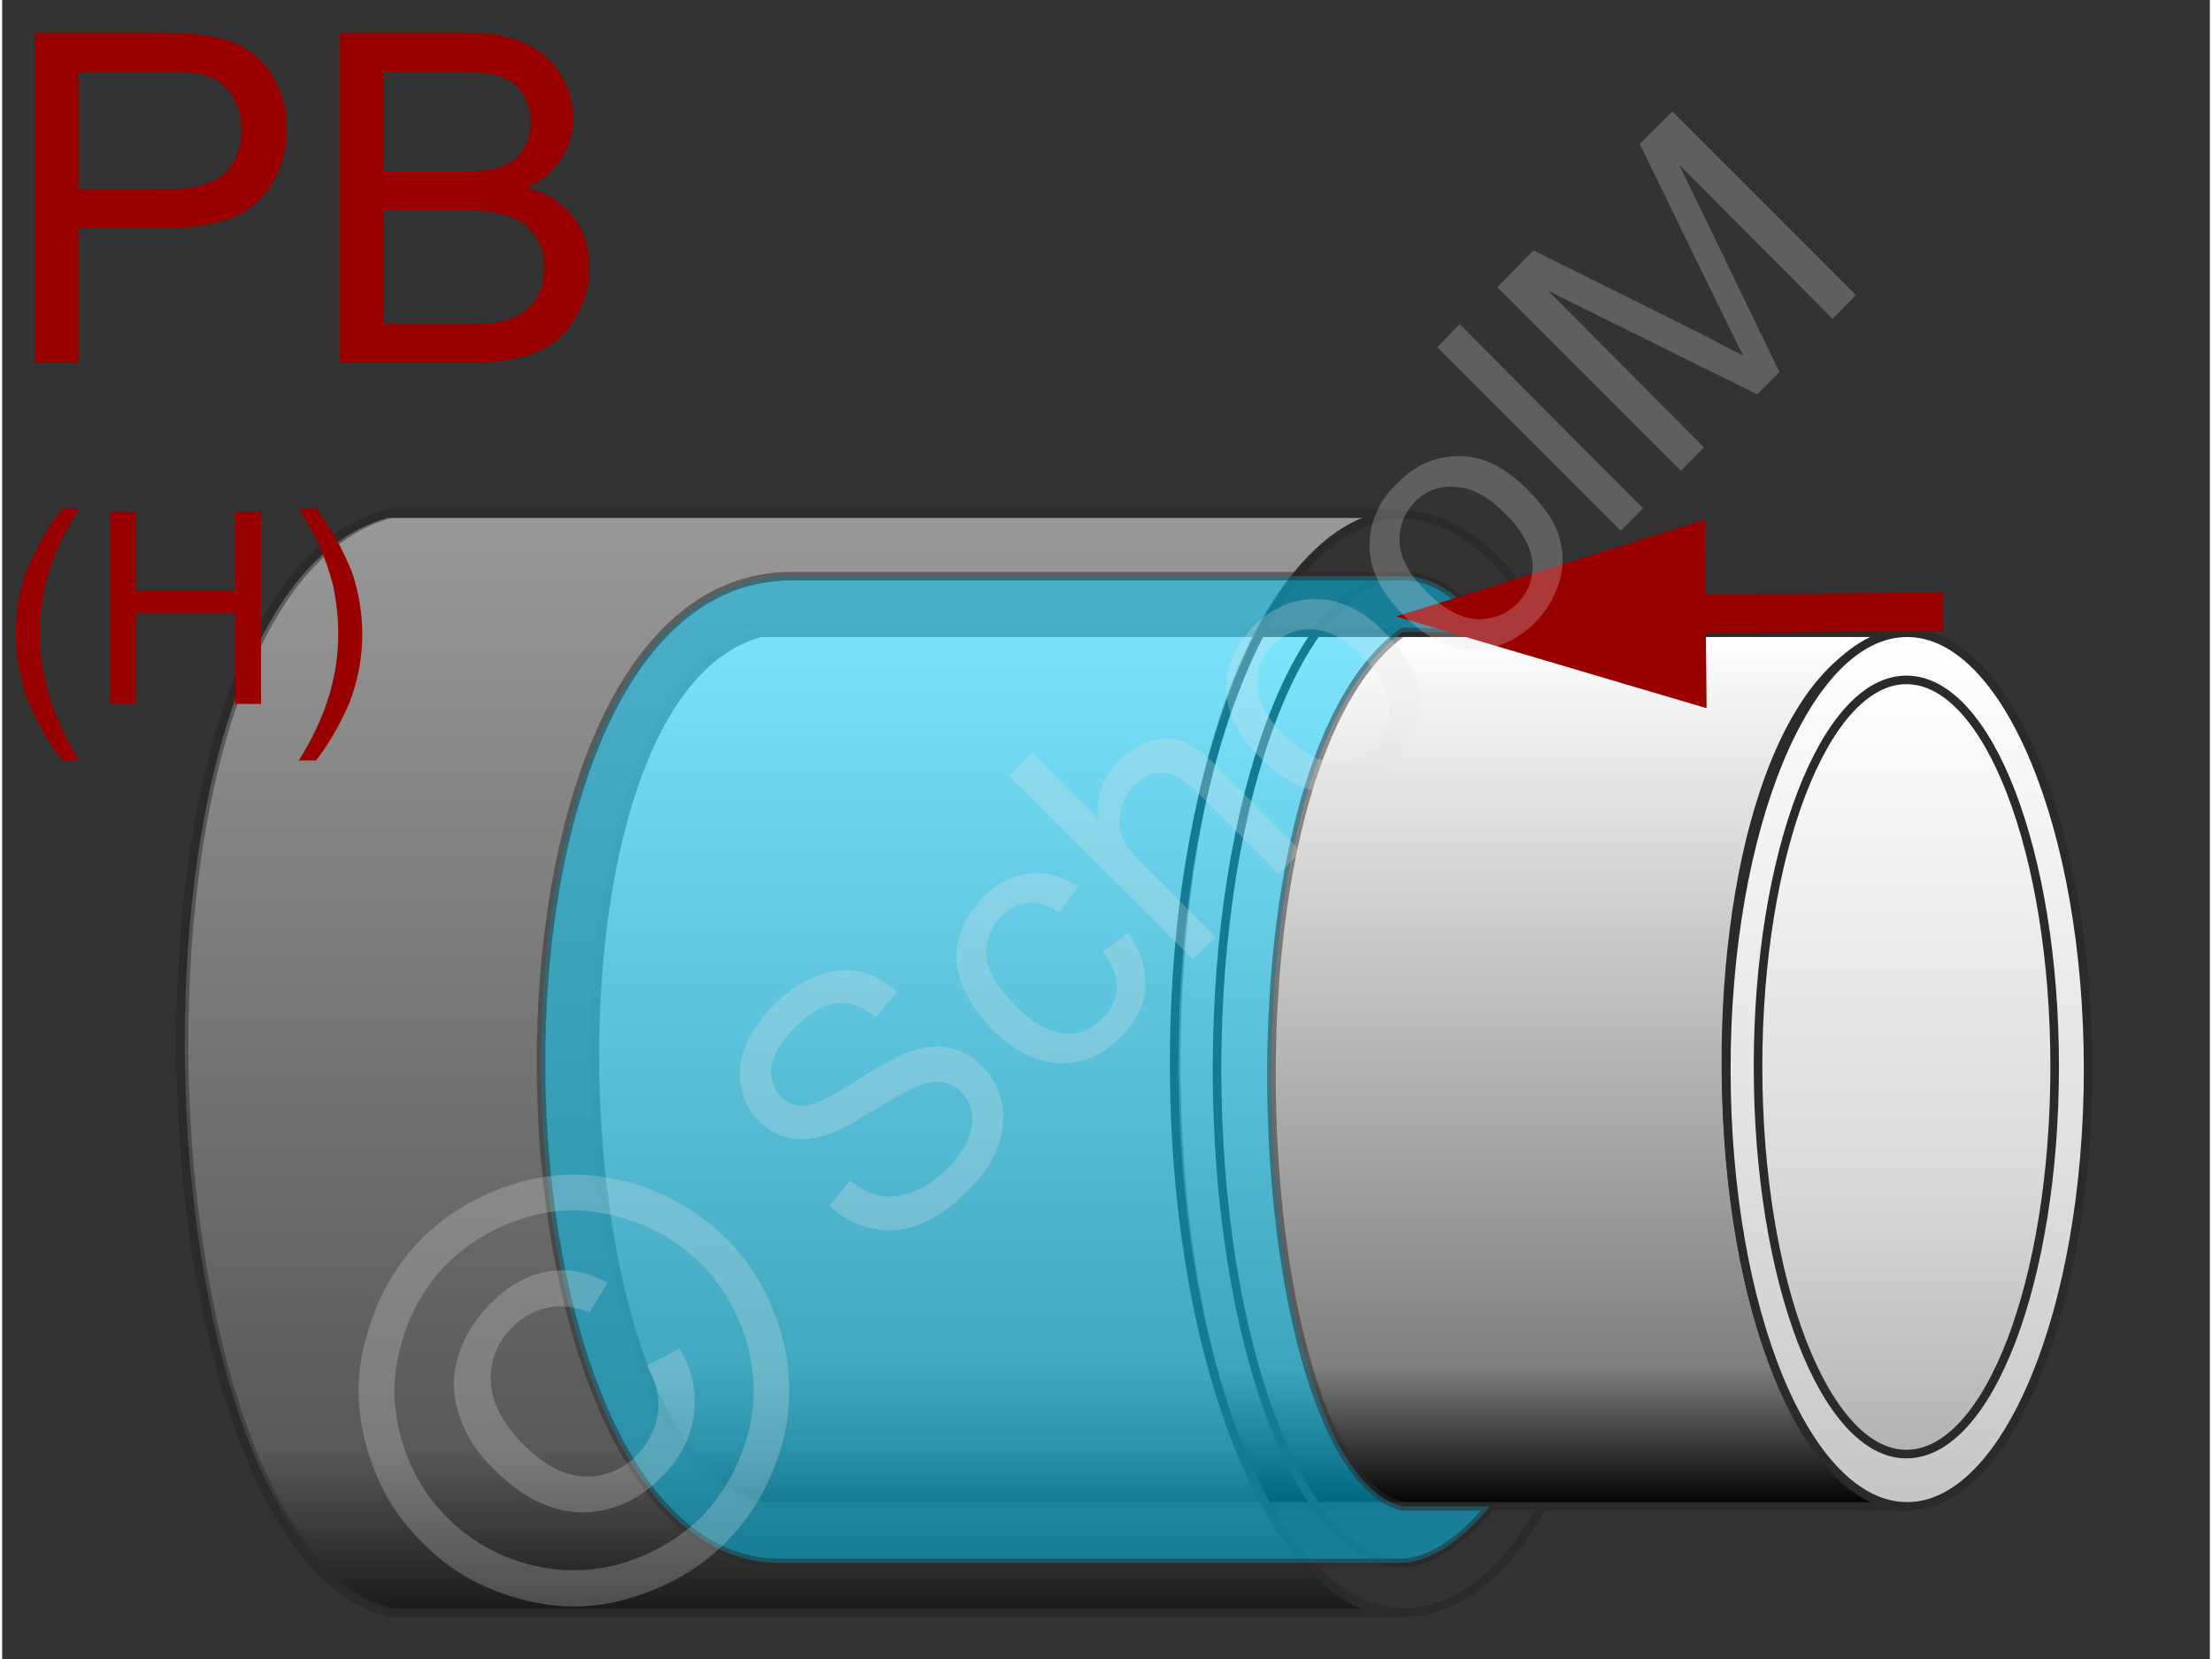
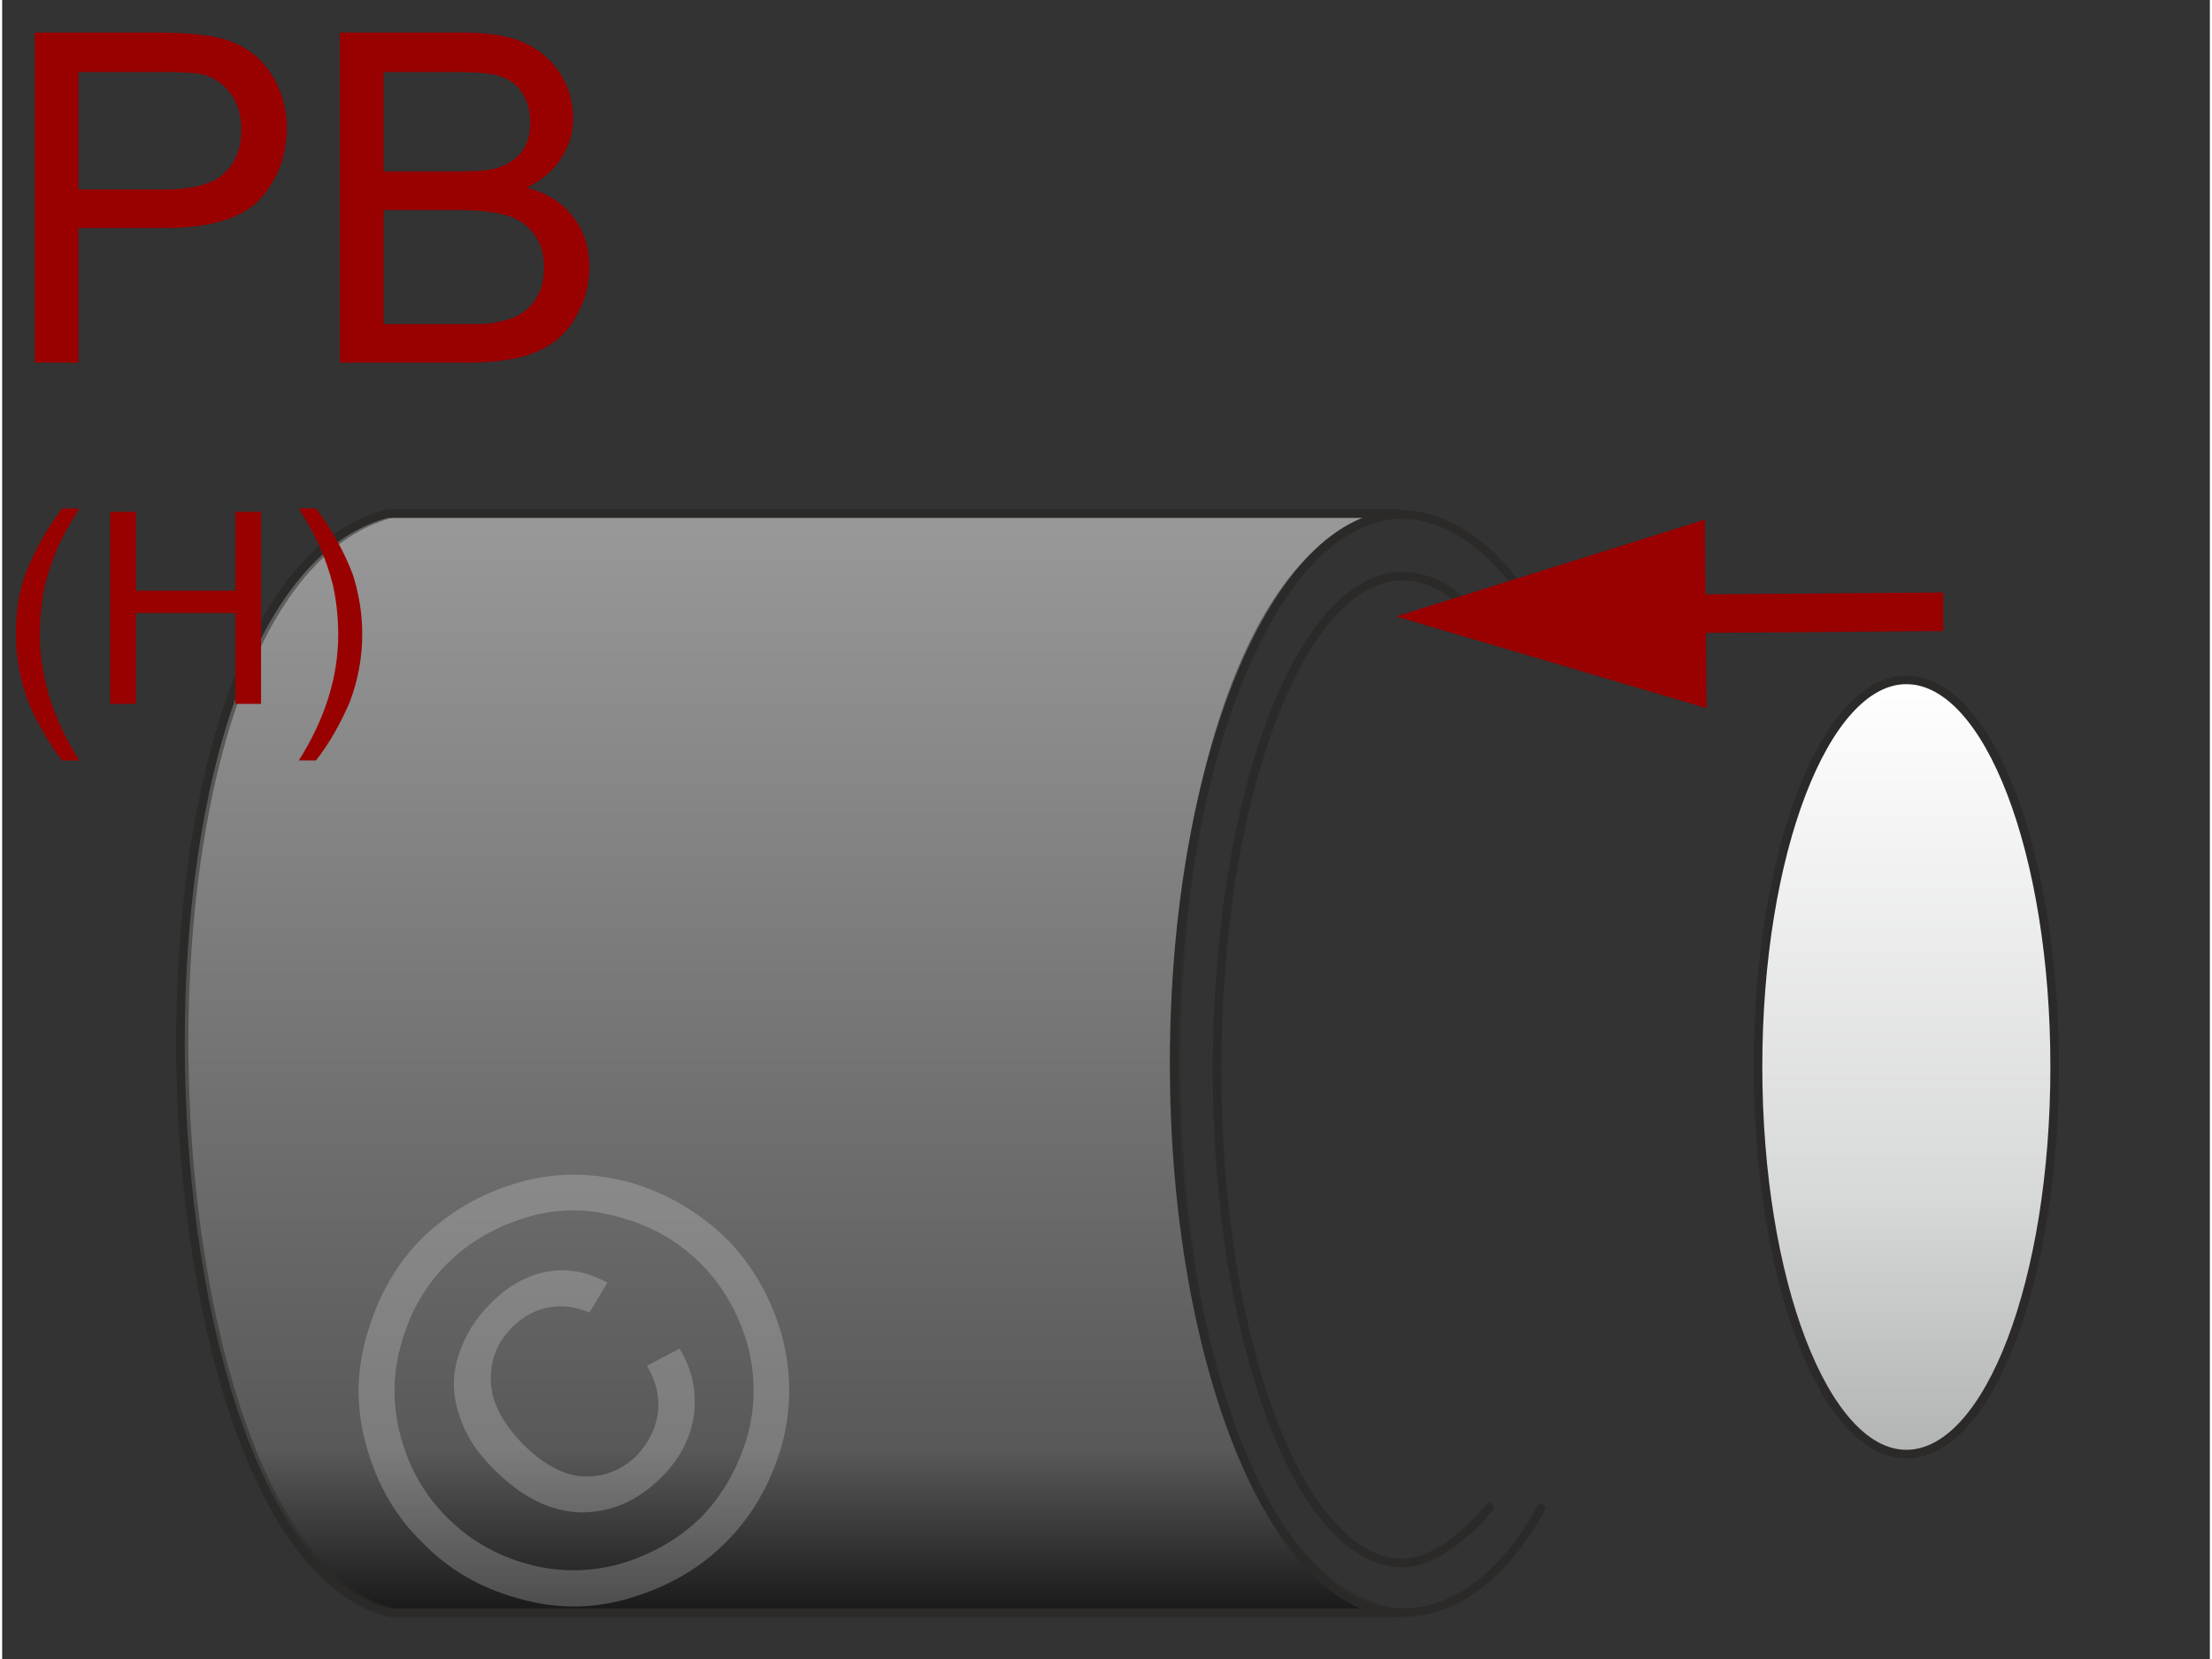
<svg xmlns="http://www.w3.org/2000/svg" width="240px" height="180px" style="shape-rendering:geometricPrecision;text-rendering:geometricPrecision;image-rendering:optimizeQuality;fill-rule:evenodd;clip-rule:evenodd" viewBox="0 0 25.75 19.35">
  <rect x="0" y="0" width="25.75" height="19.35" fill="#333333" stroke="none" />
  <defs>
    <linearGradient id="id0" gradientUnits="userSpaceOnUse" x1="22.21" y1="16.96" x2="22.21" y2="7.93">
      <stop offset="0" style="stop-opacity:1;stop-color:#b2b3b3" />
      <stop offset="0.341" style="stop-opacity:1;stop-color:#d8d9d9" />
      <stop offset="1" style="stop-opacity:1;stop-color:white" />
    </linearGradient>
    <linearGradient id="id1" gradientUnits="userSpaceOnUse" x1="14.57" y1="17.57" x2="14.57" y2="7.38">
      <stop offset="0" style="stop-opacity:1;stop-color:black" />
      <stop offset="0.161" style="stop-opacity:1;stop-color:#7f7f7f" />
      <stop offset="1" style="stop-opacity:1;stop-color:white" />
    </linearGradient>
    <linearGradient id="id2" gradientUnits="userSpaceOnUse" x1="22.22" y1="17.57" x2="22.22" y2="7.38">
      <stop offset="0" style="stop-opacity:1;stop-color:#c5c6c6" />
      <stop offset="0.431" style="stop-opacity:1;stop-color:#e2e2e2" />
      <stop offset="1" style="stop-opacity:1;stop-color:white" />
    </linearGradient>
    <linearGradient id="id3" gradientUnits="userSpaceOnUse" x1="9.21" y1="18.81" x2="9.21" y2="5.99">
      <stop offset="0" style="stop-opacity:1;stop-color:black" />
      <stop offset="0.149" style="stop-opacity:1;stop-color:#7f7f7f" />
      <stop offset="1" style="stop-opacity:1;stop-color:white" />
    </linearGradient>
  </defs>
  <g id="Ebene_x0020_1">
    <g id="_1168987872">
      <g>
-         <path d="M8.85 7.38l13.37 0c-2.87,0.29 -2.77,9.83 0,10.19l-13.37 0c-2.43,-0.59 -2.73,-9.47 0,-10.19z" style="fill:url(#id1);stroke:#2b2a29;stroke-width:.1;stroke-linecap:square;stroke-linejoin:round;stroke-miterlimit:22.926" />
-         <path d="M22.22 7.38c1.16,0 2.11,2.28 2.11,5.09 0,2.82 -0.95,5.1 -2.11,5.1 -1.17,0 -2.11,-2.28 -2.11,-5.1 0,-2.81 0.94,-5.09 2.11,-5.09z" style="fill:url(#id2);stroke:#2b2a29;stroke-width:.1;stroke-linecap:square;stroke-miterlimit:22.926" />
        <path d="M22.21 7.93c0.96,0 1.73,2.02 1.73,4.51 0,2.5 -0.77,4.52 -1.73,4.52 -0.95,0 -1.73,-2.02 -1.73,-4.52 0,-2.49 0.78,-4.51 1.73,-4.51z" style="fill:url(#id0);stroke:#2b2a29;stroke-width:.1;stroke-linecap:square;stroke-miterlimit:22.926" />
        <path d="M4.54 5.99l11.76 0c-3.47,0.4 -3.48,12.36 0,12.82l-11.73 0c-3.05,-0.75 -3.46,-11.9 -0.03,-12.82z" style="fill:url(#id3);fill-opacity:.502;stroke:#2b2a29;stroke-width:.1;stroke-linecap:round;stroke-linejoin:round;stroke-miterlimit:22.926;stroke-opacity:.502" />
        <g>
          <path d="M16.25 18.81l-11.73 0c-3.04,-0.75 -3.45,-11.9 -0.03,-12.82l11.76 0" style="fill:none;stroke:#2b2a29;stroke-width:.1;stroke-linecap:square;stroke-linejoin:round;stroke-miterlimit:22.926" />
          <path d="M17.95 17.59c-0.45,0.82 -1.02,1.22 -1.63,1.22 -1.46,0 -2.65,-2.87 -2.65,-6.41 0,-3.54 1.19,-6.4 2.65,-6.4 0.61,0 1.29,0.54 1.61,1.3" style="fill:none;stroke:#2b2a29;stroke-width:.1;stroke-linecap:round;stroke-miterlimit:22.926" />
          <path d="M17.33 7.36c-0.3,-0.41 -0.63,-0.64 -0.99,-0.64 -1.2,0 -2.17,2.58 -2.17,5.75 0,3.18 0.97,5.76 2.17,5.76 0.33,0 0.72,-0.3 1.01,-0.65" style="fill:none;stroke:#2b2a29;stroke-width:.1;stroke-linecap:round;stroke-miterlimit:22.926" />
        </g>
-         <path d="M16.32 18.23c0.46,-0.02 0.86,-0.44 1.03,-0.66l-1.02 0c-1.81,-0.47 -2.25,-8.58 0.01,-10.2l1 0.01c-0.33,-0.48 -0.71,-0.67 -1,-0.66l-7.14 0c-4.01,0.02 -3.72,11.51 -0.13,11.51l7.25 0z" style="fill:#0cf;fill-opacity:.502;stroke:#2b2a29;stroke-width:.1;stroke-linejoin:round;stroke-miterlimit:22.926;stroke-opacity:.502" />
        <g>
          <path d="M18.88 6.94l3.76 -0.03 0 0.45 -3.76 0.03 0 -0.45zm-2.62 0.25l3.6 -1.13 0.02 2.2 -3.62 -1.07z" style="fill:#900;fill-rule:nonzero" />
        </g>
      </g>
      <g id="_1168988208">
        <path d="M0.38 4.23l0 -3.85 1.45 0c0.26,0 0.45,0.02 0.59,0.04 0.19,0.03 0.34,0.09 0.47,0.18 0.13,0.09 0.23,0.21 0.31,0.37 0.08,0.16 0.12,0.33 0.12,0.53 0,0.32 -0.11,0.6 -0.31,0.82 -0.21,0.23 -0.59,0.34 -1.13,0.34l-0.99 0 0 1.57 -0.51 0zm0.51 -2.02l0.99 0c0.33,0 0.57,-0.06 0.7,-0.18 0.14,-0.12 0.21,-0.3 0.21,-0.52 0,-0.16 -0.04,-0.3 -0.12,-0.41 -0.08,-0.12 -0.19,-0.19 -0.32,-0.23 -0.09,-0.02 -0.25,-0.03 -0.48,-0.03l-0.98 0 0 1.37z" style="fill:#900;fill-rule:nonzero" />
        <path id="1" d="M3.94 4.23l0 -3.85 1.45 0c0.29,0 0.53,0.04 0.7,0.12 0.18,0.08 0.32,0.2 0.42,0.36 0.1,0.16 0.15,0.33 0.15,0.51 0,0.16 -0.04,0.32 -0.13,0.46 -0.09,0.15 -0.23,0.27 -0.41,0.36 0.24,0.06 0.42,0.18 0.54,0.34 0.13,0.17 0.19,0.36 0.19,0.59 0,0.18 -0.04,0.35 -0.12,0.5 -0.07,0.16 -0.17,0.27 -0.28,0.36 -0.11,0.08 -0.25,0.15 -0.42,0.19 -0.17,0.04 -0.37,0.06 -0.62,0.06l-1.47 0zm0.51 -2.23l0.83 0c0.23,0 0.39,-0.01 0.49,-0.04 0.13,-0.04 0.23,-0.11 0.29,-0.19 0.07,-0.09 0.1,-0.21 0.1,-0.34 0,-0.13 -0.03,-0.24 -0.09,-0.34 -0.06,-0.1 -0.15,-0.16 -0.26,-0.2 -0.12,-0.04 -0.31,-0.05 -0.59,-0.05l-0.77 0 0 1.16zm0 1.78l0.96 0c0.17,0 0.28,0 0.35,-0.02 0.11,-0.02 0.21,-0.05 0.29,-0.1 0.08,-0.05 0.15,-0.12 0.2,-0.22 0.05,-0.09 0.07,-0.2 0.07,-0.32 0,-0.15 -0.03,-0.27 -0.11,-0.38 -0.07,-0.1 -0.17,-0.18 -0.3,-0.22 -0.13,-0.04 -0.32,-0.07 -0.57,-0.07l-0.89 0 0 1.33z" style="fill:#900;fill-rule:nonzero" />
        <path id="2" d="M0.7 8.87c-0.15,-0.19 -0.28,-0.42 -0.39,-0.67 -0.1,-0.26 -0.15,-0.53 -0.15,-0.8 0,-0.25 0.03,-0.48 0.11,-0.7 0.1,-0.26 0.24,-0.52 0.43,-0.77l0.2 0c-0.13,0.21 -0.21,0.36 -0.25,0.45 -0.06,0.14 -0.11,0.29 -0.15,0.44 -0.04,0.19 -0.06,0.39 -0.06,0.58 0,0.49 0.15,0.98 0.46,1.47l-0.2 0z" style="fill:#900;fill-rule:nonzero" />
        <polygon id="3" points="1.26,8.21 1.26,5.97 1.56,5.97 1.56,6.89 2.72,6.89 2.72,5.97 3.02,5.97 3.02,8.21 2.72,8.21 2.72,7.15 1.56,7.15 1.56,8.21" style="fill:#900;fill-rule:nonzero" />
        <path id="4" d="M3.66 8.87l-0.2 0c0.31,-0.49 0.46,-0.98 0.46,-1.47 0,-0.19 -0.02,-0.38 -0.06,-0.57 -0.04,-0.16 -0.09,-0.3 -0.15,-0.44 -0.04,-0.1 -0.12,-0.25 -0.25,-0.46l0.2 0c0.19,0.25 0.33,0.51 0.43,0.77 0.07,0.22 0.11,0.45 0.11,0.7 0,0.27 -0.05,0.54 -0.15,0.8 -0.11,0.25 -0.24,0.48 -0.39,0.67z" style="fill:#900;fill-rule:nonzero" />
        <g>
          <g>
-             <path d="M9.65 14.06l0.24 -0.29c0.12,0.1 0.24,0.15 0.35,0.18 0.12,0.02 0.25,0 0.39,-0.05 0.14,-0.06 0.27,-0.14 0.39,-0.27 0.11,-0.1 0.19,-0.22 0.24,-0.33 0.05,-0.12 0.06,-0.22 0.05,-0.32 -0.02,-0.1 -0.06,-0.18 -0.12,-0.24 -0.07,-0.07 -0.15,-0.11 -0.24,-0.12 -0.09,-0.01 -0.19,0.01 -0.32,0.07 -0.08,0.03 -0.24,0.12 -0.48,0.27 -0.25,0.15 -0.43,0.25 -0.55,0.28 -0.16,0.05 -0.3,0.06 -0.43,0.03 -0.13,-0.03 -0.24,-0.09 -0.34,-0.19 -0.11,-0.11 -0.18,-0.24 -0.21,-0.4 -0.03,-0.15 -0.02,-0.31 0.05,-0.48 0.07,-0.17 0.18,-0.32 0.32,-0.47 0.16,-0.16 0.33,-0.27 0.5,-0.34 0.17,-0.07 0.34,-0.09 0.51,-0.06 0.16,0.04 0.31,0.12 0.44,0.24l-0.25 0.29c-0.15,-0.12 -0.3,-0.17 -0.46,-0.16 -0.15,0.02 -0.31,0.11 -0.47,0.27 -0.18,0.18 -0.27,0.33 -0.29,0.47 -0.01,0.15 0.03,0.26 0.11,0.35 0.08,0.08 0.17,0.11 0.28,0.11 0.1,-0.01 0.3,-0.1 0.58,-0.28 0.28,-0.18 0.48,-0.29 0.61,-0.34 0.18,-0.07 0.34,-0.09 0.49,-0.06 0.15,0.03 0.28,0.1 0.39,0.22 0.12,0.11 0.19,0.25 0.23,0.42 0.03,0.16 0.02,0.34 -0.05,0.52 -0.06,0.17 -0.17,0.34 -0.33,0.49 -0.19,0.2 -0.38,0.33 -0.57,0.41 -0.19,0.07 -0.37,0.09 -0.56,0.05 -0.19,-0.04 -0.36,-0.13 -0.5,-0.27zm3.19 -2.96l0.29 -0.22c0.15,0.21 0.22,0.42 0.2,0.63 -0.01,0.22 -0.11,0.41 -0.28,0.58 -0.21,0.22 -0.45,0.32 -0.72,0.31 -0.26,-0.01 -0.53,-0.14 -0.79,-0.4 -0.16,-0.17 -0.28,-0.35 -0.35,-0.53 -0.07,-0.18 -0.08,-0.36 -0.03,-0.53 0.05,-0.18 0.14,-0.33 0.28,-0.47 0.16,-0.17 0.35,-0.26 0.54,-0.28 0.19,-0.03 0.38,0.03 0.57,0.15l-0.22 0.3c-0.13,-0.08 -0.25,-0.12 -0.36,-0.11 -0.12,0.01 -0.22,0.06 -0.31,0.15 -0.13,0.13 -0.19,0.29 -0.18,0.46 0.01,0.18 0.12,0.37 0.33,0.58 0.2,0.21 0.4,0.32 0.57,0.33 0.17,0.02 0.33,-0.04 0.45,-0.17 0.11,-0.1 0.16,-0.22 0.17,-0.35 0.01,-0.13 -0.05,-0.28 -0.16,-0.43zm1.05 0.09l-2.14 -2.14 0.26 -0.27 0.77 0.77c-0.02,-0.26 0.06,-0.49 0.25,-0.68 0.12,-0.11 0.24,-0.19 0.37,-0.23 0.13,-0.04 0.25,-0.03 0.37,0.01 0.11,0.04 0.25,0.14 0.4,0.29l0.98 0.99 -0.26 0.26 -0.98 -0.98c-0.14,-0.13 -0.26,-0.2 -0.38,-0.2 -0.11,-0.01 -0.22,0.04 -0.33,0.15 -0.07,0.07 -0.13,0.17 -0.15,0.28 -0.03,0.11 -0.03,0.21 0.01,0.31 0.04,0.1 0.12,0.21 0.25,0.33l0.84 0.85 -0.26 0.26zm0.79 -2.35c-0.29,-0.28 -0.42,-0.58 -0.4,-0.87 0.02,-0.25 0.13,-0.47 0.32,-0.67 0.21,-0.21 0.46,-0.32 0.73,-0.31 0.28,0 0.54,0.13 0.78,0.37 0.2,0.2 0.33,0.39 0.38,0.56 0.06,0.18 0.06,0.36 0.01,0.53 -0.05,0.18 -0.15,0.34 -0.28,0.47 -0.22,0.22 -0.46,0.33 -0.74,0.32 -0.27,0 -0.54,-0.13 -0.8,-0.4zm0.27 -0.27c0.2,0.2 0.39,0.31 0.58,0.32 0.18,0.01 0.34,-0.05 0.47,-0.18 0.13,-0.13 0.19,-0.29 0.18,-0.48 -0.01,-0.18 -0.12,-0.38 -0.32,-0.58 -0.19,-0.19 -0.38,-0.3 -0.57,-0.31 -0.18,-0.01 -0.34,0.05 -0.47,0.18 -0.13,0.13 -0.19,0.29 -0.18,0.48 0.01,0.18 0.11,0.38 0.31,0.57zm1.4 -1.39c-0.29,-0.29 -0.42,-0.58 -0.4,-0.88 0.02,-0.25 0.12,-0.47 0.32,-0.66 0.21,-0.22 0.45,-0.32 0.73,-0.32 0.27,0 0.53,0.13 0.78,0.38 0.2,0.2 0.33,0.38 0.38,0.56 0.05,0.17 0.06,0.35 0,0.53 -0.05,0.17 -0.14,0.33 -0.28,0.47 -0.21,0.21 -0.46,0.32 -0.73,0.32 -0.28,-0.01 -0.54,-0.14 -0.8,-0.4zm0.27 -0.27c0.19,0.19 0.39,0.3 0.57,0.31 0.19,0.01 0.35,-0.05 0.48,-0.18 0.13,-0.13 0.19,-0.29 0.18,-0.48 -0.02,-0.18 -0.12,-0.38 -0.33,-0.58 -0.19,-0.19 -0.38,-0.29 -0.56,-0.3 -0.19,-0.02 -0.35,0.04 -0.48,0.17 -0.13,0.14 -0.19,0.29 -0.18,0.48 0.01,0.19 0.12,0.38 0.32,0.58zm2.26 -0.72l-2.14 -2.14 0.26 -0.27 2.14 2.15 -0.26 0.26zm0.7 -0.7l-2.14 -2.14 0.42 -0.43 2.03 1.01c0.18,0.1 0.32,0.17 0.42,0.22 -0.06,-0.11 -0.13,-0.26 -0.23,-0.46l-0.98 -2.01 0.38 -0.38 2.14 2.14 -0.27 0.28 -1.79 -1.8 1.17 2.42 -0.26 0.26 -2.44 -1.21 1.82 1.83 -0.27 0.27z" style="fill:#e6e6e6;fill-rule:nonzero;fill-opacity:.251" />
            <path d="M4.9 14.44c0.3,-0.29 0.66,-0.51 1.1,-0.64 0.43,-0.13 0.87,-0.13 1.32,-0.01 0.44,0.13 0.81,0.35 1.12,0.65 0.31,0.31 0.52,0.68 0.65,1.12 0.12,0.44 0.12,0.88 0,1.31 -0.13,0.44 -0.34,0.81 -0.65,1.12 -0.31,0.31 -0.68,0.52 -1.12,0.65 -0.43,0.13 -0.87,0.13 -1.31,0 -0.44,-0.12 -0.81,-0.34 -1.11,-0.65 -0.31,-0.3 -0.53,-0.68 -0.65,-1.12 -0.13,-0.45 -0.12,-0.89 0.01,-1.32 0.13,-0.44 0.34,-0.81 0.64,-1.11zm0.29 0.3c-0.25,0.25 -0.43,0.56 -0.53,0.92 -0.11,0.36 -0.11,0.73 -0.01,1.1 0.1,0.37 0.28,0.68 0.54,0.94 0.26,0.26 0.57,0.44 0.93,0.54 0.36,0.1 0.73,0.1 1.09,0 0.37,-0.11 0.68,-0.29 0.94,-0.54 0.25,-0.26 0.43,-0.57 0.54,-0.94 0.1,-0.36 0.1,-0.73 0,-1.09 -0.11,-0.37 -0.29,-0.68 -0.54,-0.93 -0.26,-0.26 -0.57,-0.44 -0.94,-0.54 -0.37,-0.11 -0.74,-0.11 -1.1,0 -0.36,0.11 -0.67,0.29 -0.92,0.54zm2.33 1.19l0.38 -0.2c0.15,0.24 0.2,0.5 0.17,0.77 -0.04,0.27 -0.16,0.51 -0.38,0.73 -0.28,0.28 -0.59,0.41 -0.94,0.41 -0.35,-0.01 -0.68,-0.17 -1,-0.49 -0.21,-0.2 -0.35,-0.42 -0.42,-0.65 -0.08,-0.23 -0.08,-0.46 -0.01,-0.68 0.07,-0.23 0.19,-0.43 0.38,-0.62 0.21,-0.21 0.43,-0.33 0.67,-0.37 0.24,-0.04 0.47,0.01 0.69,0.13l-0.21 0.35c-0.16,-0.07 -0.32,-0.09 -0.48,-0.06 -0.15,0.03 -0.29,0.1 -0.42,0.23 -0.18,0.18 -0.26,0.39 -0.25,0.64 0.01,0.24 0.14,0.48 0.37,0.72 0.24,0.24 0.48,0.37 0.71,0.38 0.24,0.01 0.44,-0.07 0.62,-0.24 0.14,-0.15 0.22,-0.31 0.25,-0.5 0.02,-0.19 -0.02,-0.37 -0.13,-0.55z" style="fill:#e6e6e6;fill-rule:nonzero;fill-opacity:.251" />
          </g>
          <polygon points="0,0 25.75,0 25.75,19.35 0,19.35" style="fill:none" />
        </g>
      </g>
    </g>
  </g>
</svg>